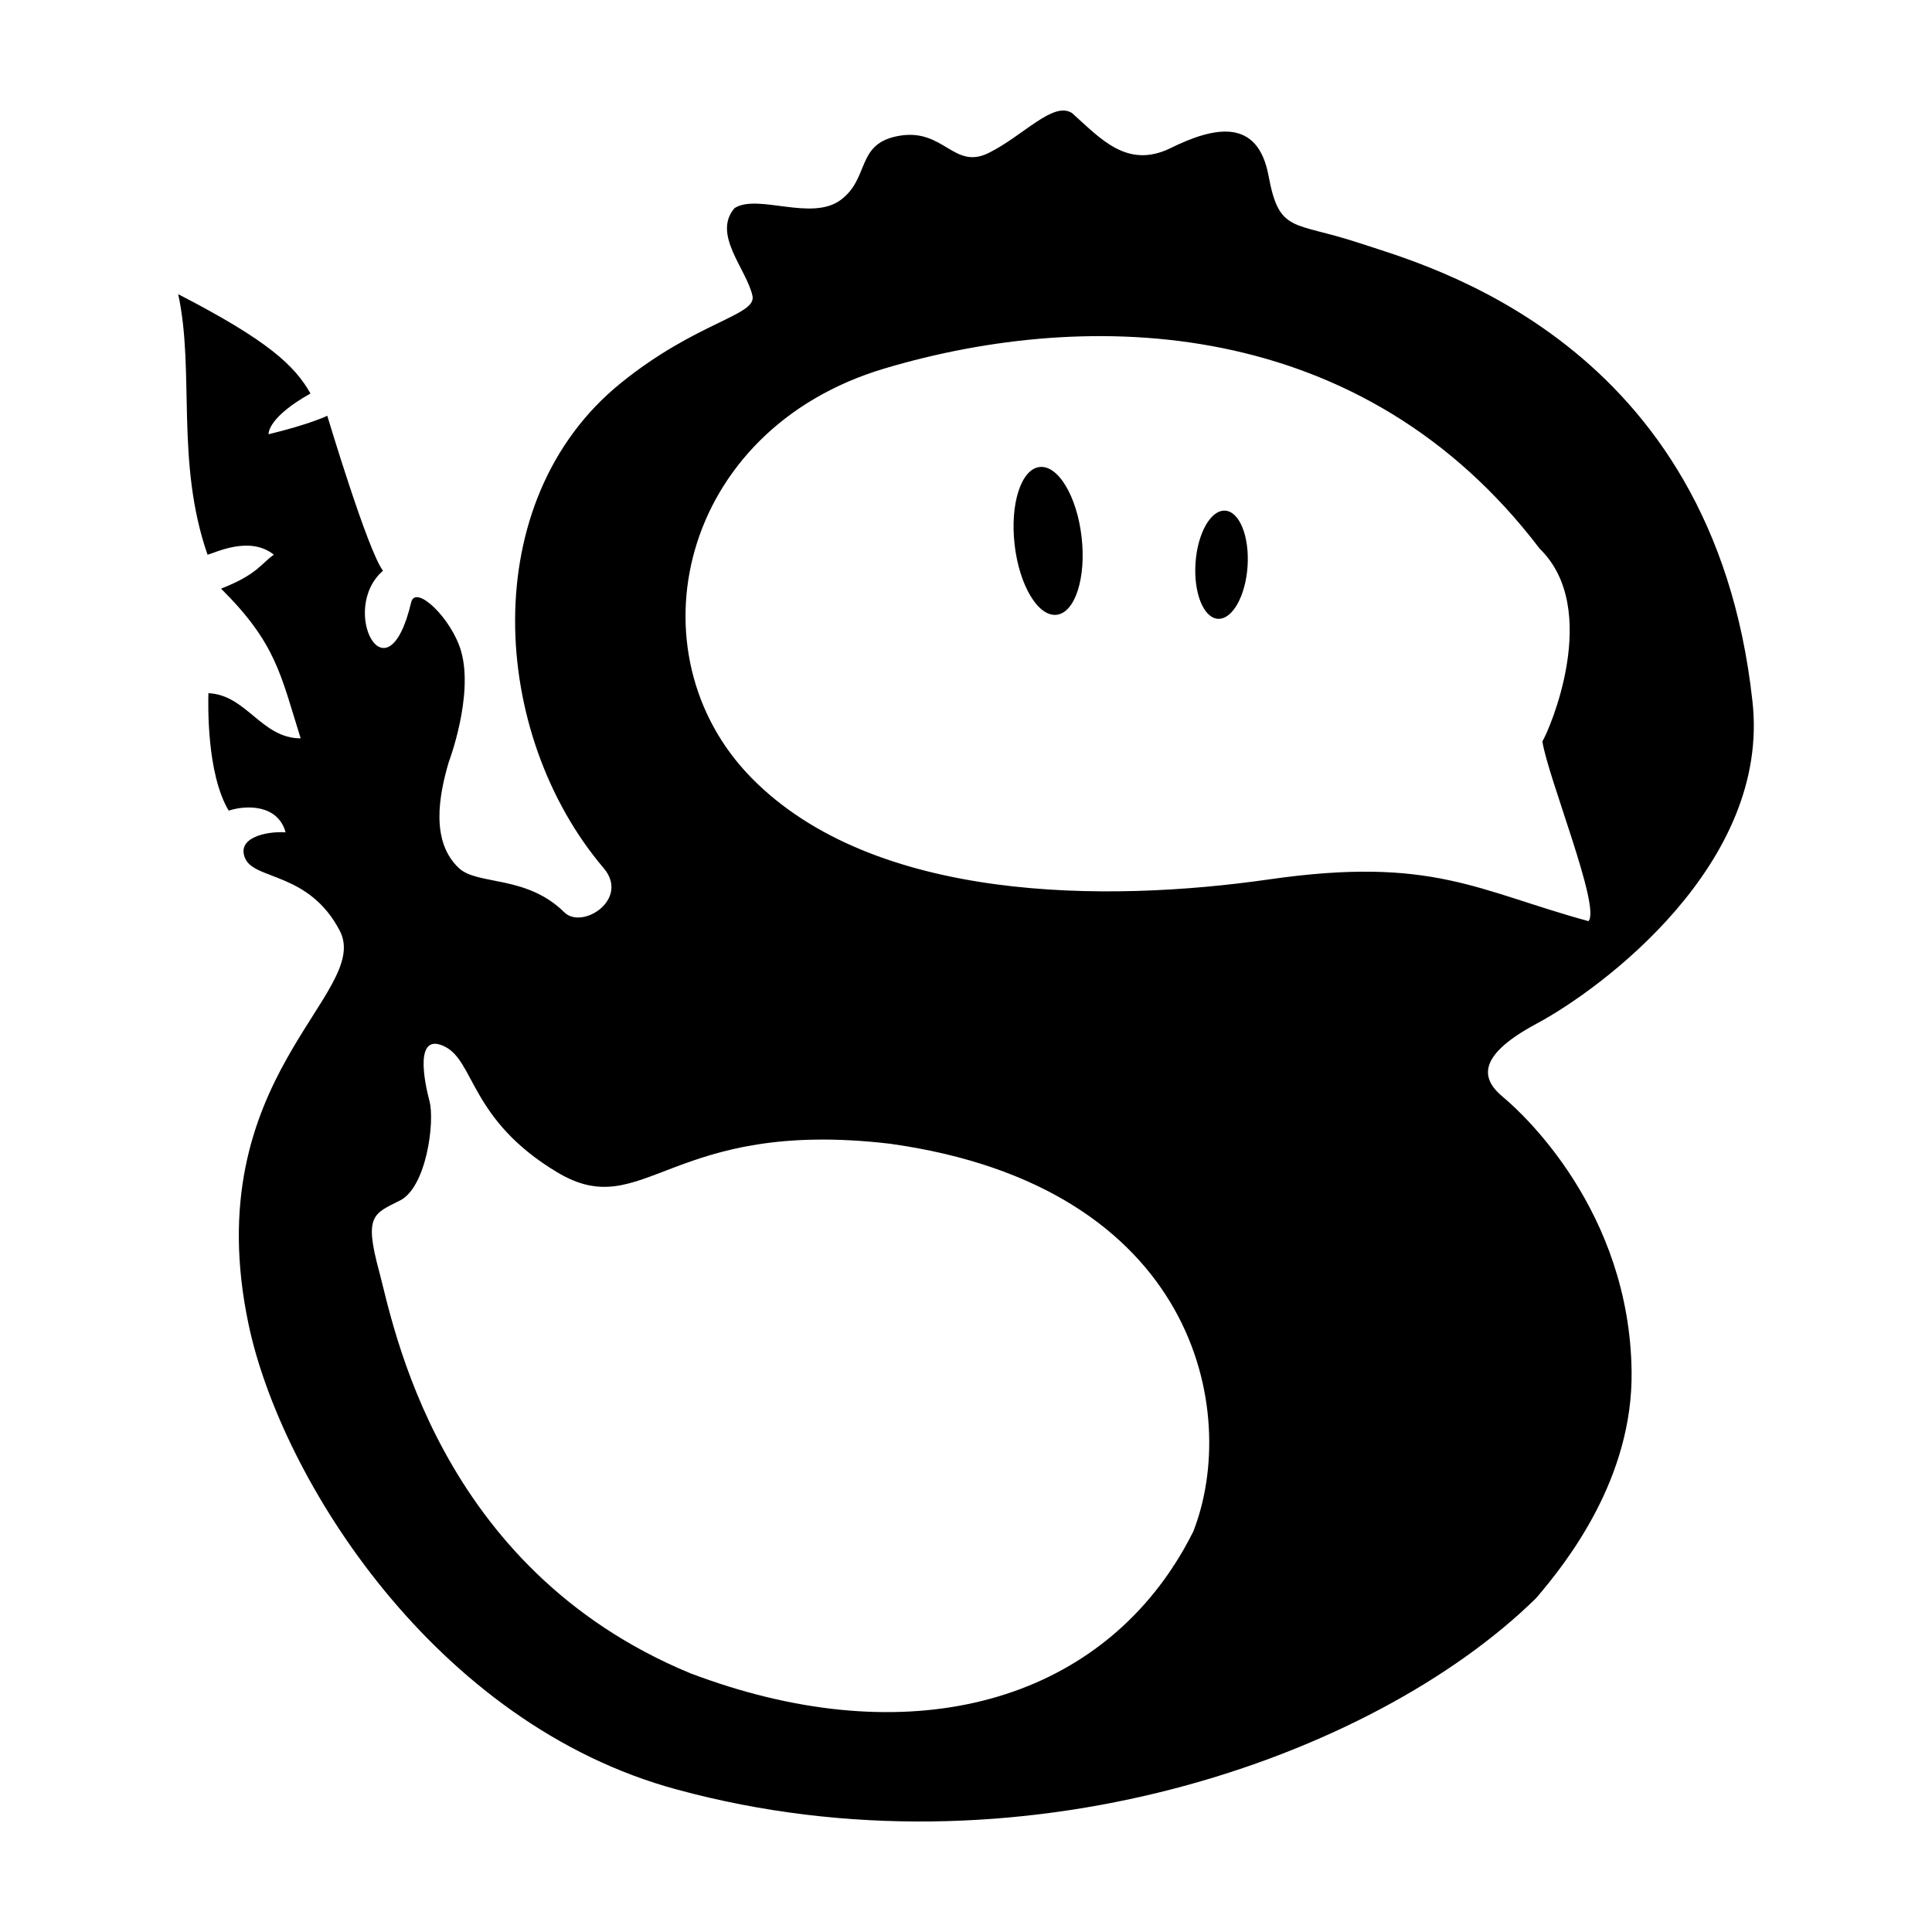
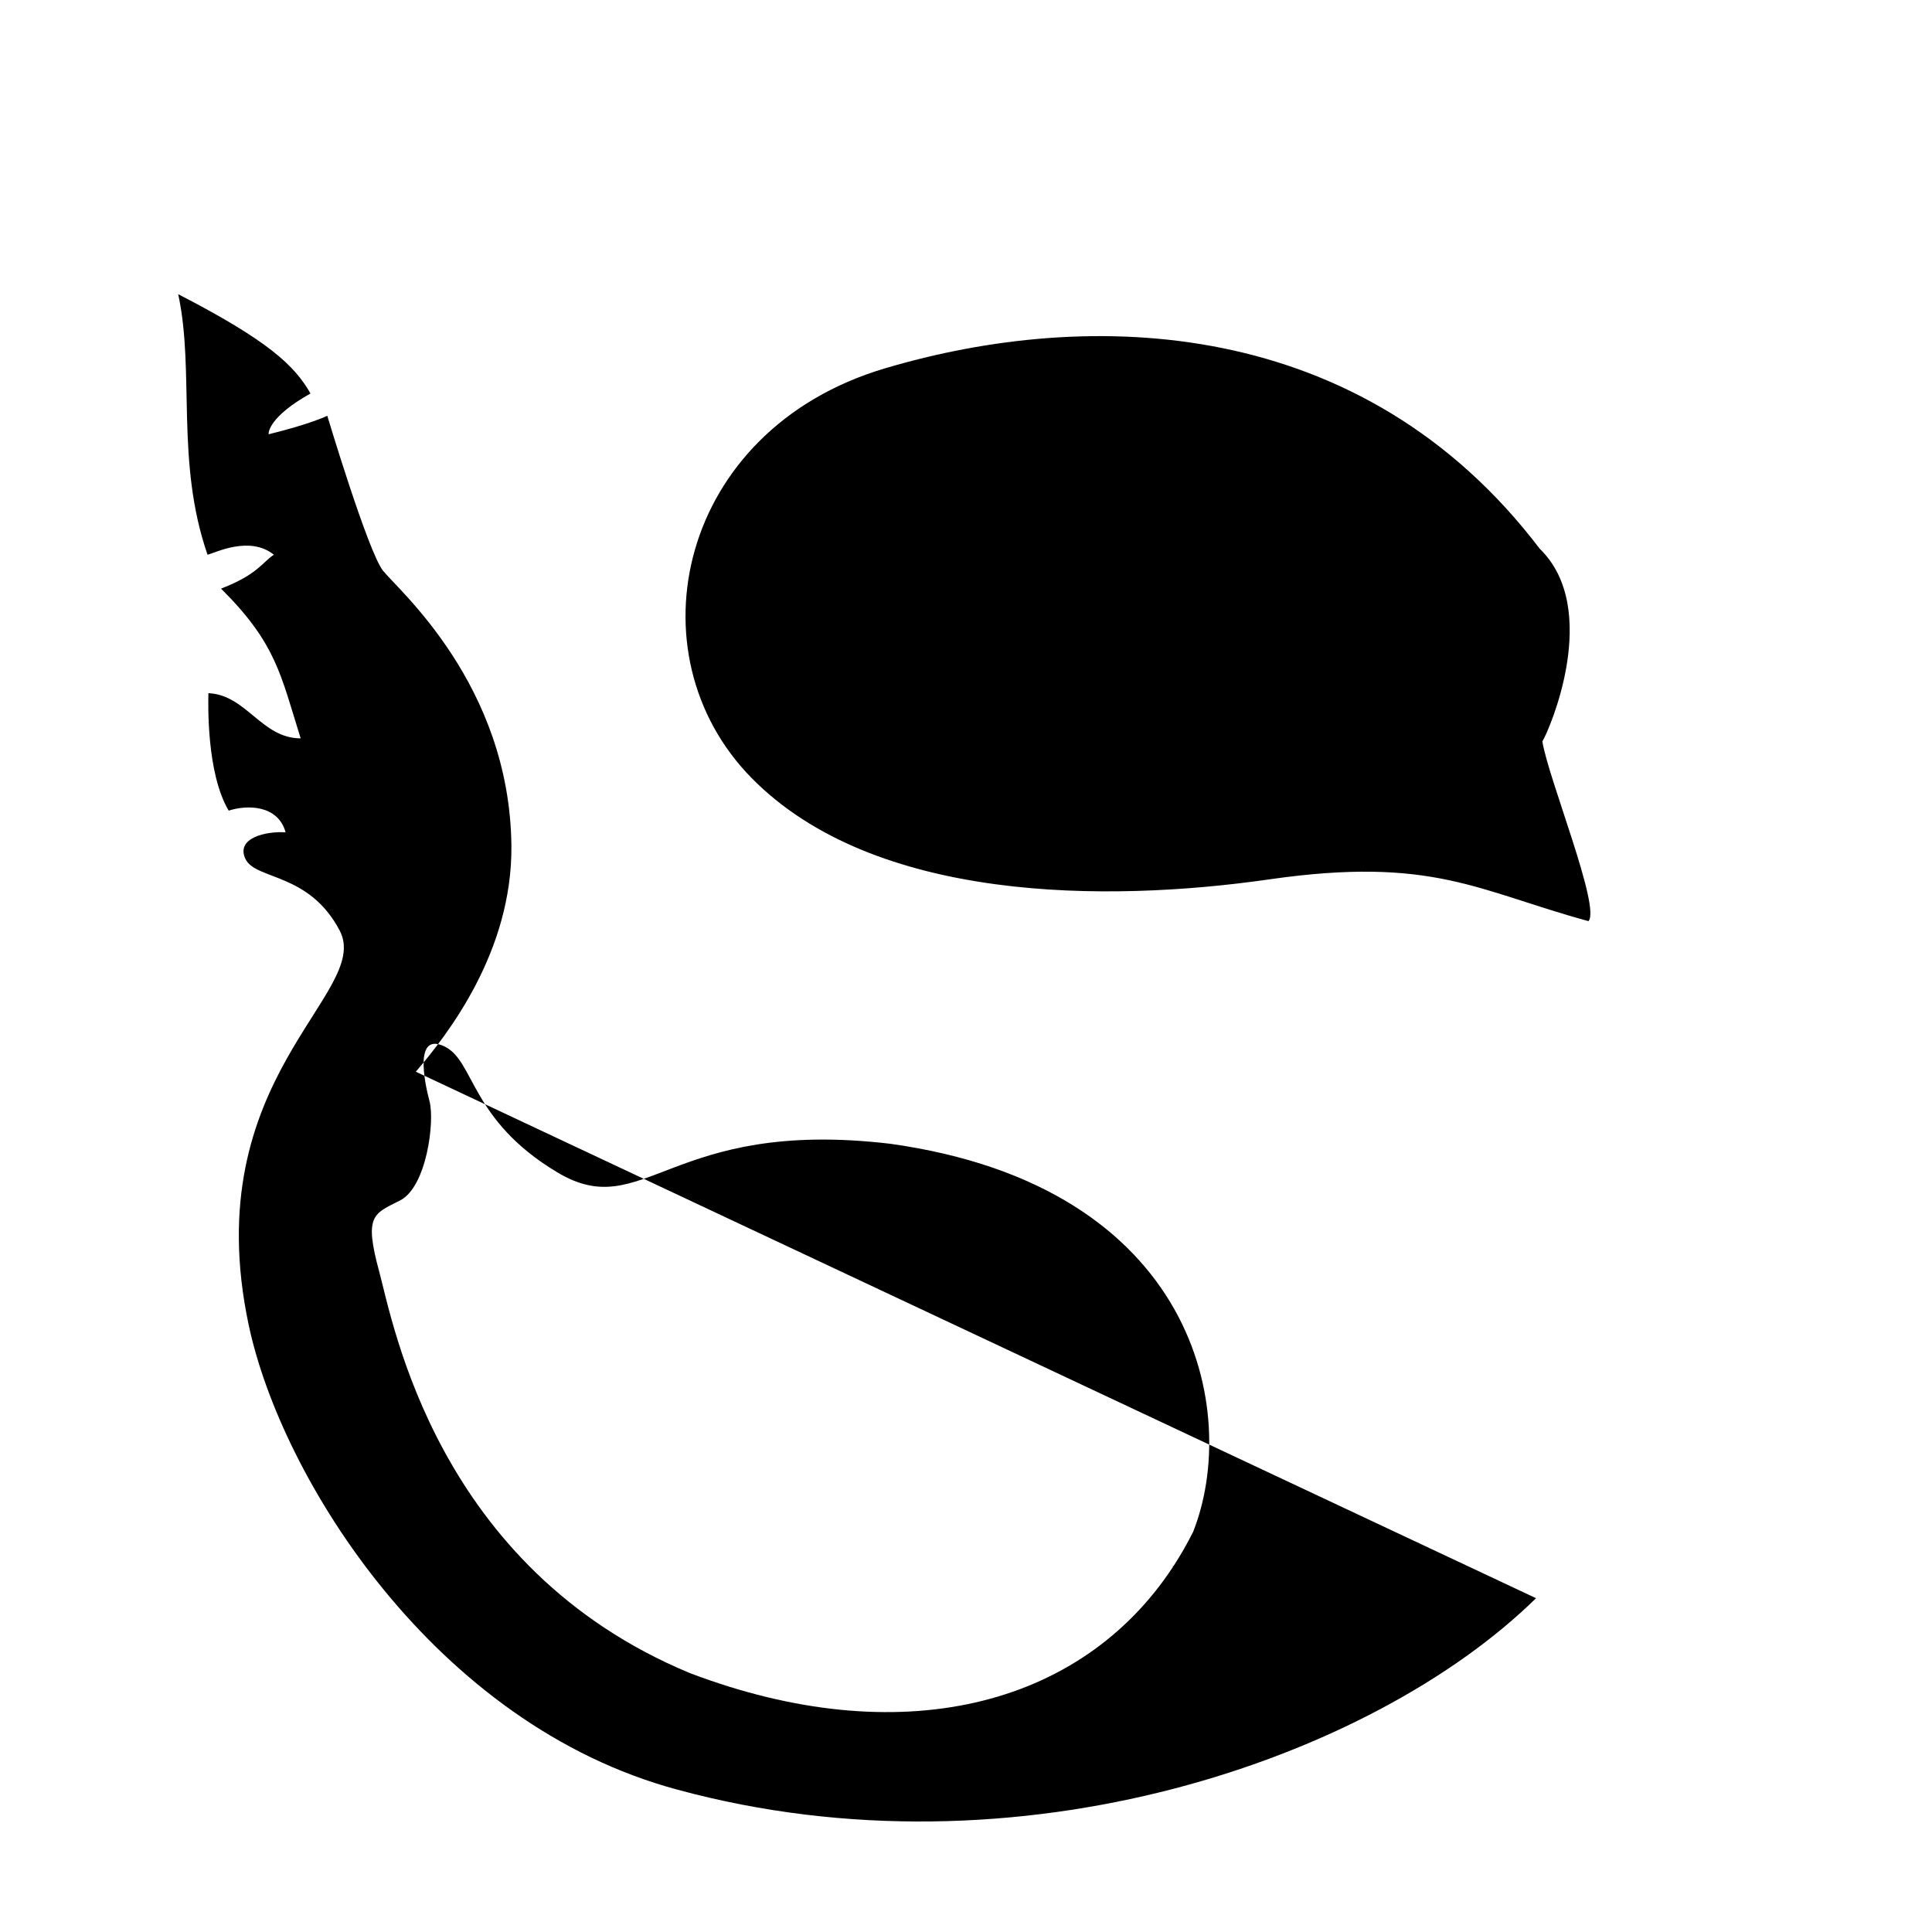
<svg xmlns="http://www.w3.org/2000/svg" width="800px" height="800px" version="1.1" viewBox="144 144 512 512">
  <g fill="#010001" fill-rule="evenodd">
-     <path d="m419.51 267.76c4.898-0.562 9.883 7.754 11.125 18.559 1.246 10.809-1.723 20.043-6.621 20.605-4.898 0.559-9.883-7.754-11.129-18.559-1.246-10.812 1.723-20.043 6.625-20.605z" />
    <path d="m468.7 279.33c3.805 0.258 6.453 6.891 5.914 14.797-0.539 7.91-4.066 14.117-7.875 13.859-3.805-0.262-6.453-6.891-5.914-14.801 0.539-7.906 4.066-14.117 7.875-13.855z" />
-     <path d="m551.07 567.54c-43.297 42.465-137.16 75.363-227.67 50.703-64.105-17.27-104.85-82.352-113.5-123.14-13.926-65.652 32.883-87.77 24.129-104.48-8.098-15.457-22.309-13.402-24.973-18.973-2.664-5.578 5.406-7.43 10.637-7.07-2.051-7.387-10.344-7.301-15.086-5.754-5.898-9.883-5.438-28.285-5.375-31.125 10.086 0.441 14.07 11.984 24.449 11.969-5.316-16.902-6.473-25.141-21.098-39.676 9.715-3.785 10.727-6.777 13.992-8.992-6.449-5.18-15.637-0.43-17.574 0-8.559-24.668-3.324-48.535-7.777-69.043 23.875 12.312 30.844 18.895 35.059 26.324-10.922 6.117-11.156 10.309-11.098 10.801 11.074-2.695 15.551-4.898 15.551-4.898s10.781 36.008 14.766 41.055c-11.812 10.258 1.082 35.367 7.465 8.379 1.16-4.902 10.801 4.316 13.262 13.07 3.324 11.855-3.336 29.367-3.336 29.367-2.543 8.711-4.863 20.898 2.731 28.008 4.922 4.606 17.844 1.754 27.922 11.699 4.769 4.715 17.434-3.465 10.43-11.707-30.148-35.469-33.941-97.391 4.539-128.54 20.164-16.32 36.043-17.879 34.898-23.113-1.551-7.098-10.75-16.309-4.742-23.262 6.188-3.914 20.465 3.664 28.215-2.223 7.742-5.883 3.844-15.012 15.547-16.953 11.703-1.941 14.34 9.109 23.527 4.59 9.191-4.523 17.141-13.844 22.141-10.59 7.426 6.594 14.535 14.977 26.152 9.262 11.621-5.723 23.07-8.039 25.926 7.367 2.863 15.402 6.504 11.984 24.137 17.84 17.629 5.848 93.613 25.797 104.08 121.24 5.004 43.16-40.031 76.414-57.148 85.586-17.113 9.168-13.992 15.27-8.879 19.512s33.488 30.137 34.023 72.691c0.348 28.215-16.953 50.309-25.328 60.078zm-90.883-17.566c12.5-31.648 0.957-91.562-80.328-102.87-58.668-6.914-65.133 21.41-88.219 7.551-23.078-13.855-21.805-29.453-29.832-33.332-8.027-3.879-5.394 9.211-3.977 14.547 1.422 5.336-0.781 22.707-7.812 26.262-7.031 3.559-9.594 3.879-5.543 18.785 3.672 13.523 15.168 78.633 82.422 106.5 55.234 20.949 103.46 9.203 127.99-28.238l-0.18-0.07 0.293-0.102c1.867-2.863 3.598-5.875 5.18-9.035zm104.77-161.86c-29.406-8.039-41.336-17.289-84.594-11.07-43.258 6.219-104.69 6.141-137.15-26.832-32.465-32.969-19.391-92.324 35.227-108.57 54.621-16.242 126.64-13.98 173.59 47.762 16.48 16 2.555 48.16 0.711 51.07 1.492 9.613 15.551 44.039 12.219 47.637z" />
+     <path d="m551.07 567.54c-43.297 42.465-137.16 75.363-227.67 50.703-64.105-17.27-104.85-82.352-113.5-123.14-13.926-65.652 32.883-87.77 24.129-104.48-8.098-15.457-22.309-13.402-24.973-18.973-2.664-5.578 5.406-7.43 10.637-7.07-2.051-7.387-10.344-7.301-15.086-5.754-5.898-9.883-5.438-28.285-5.375-31.125 10.086 0.441 14.07 11.984 24.449 11.969-5.316-16.902-6.473-25.141-21.098-39.676 9.715-3.785 10.727-6.777 13.992-8.992-6.449-5.18-15.637-0.43-17.574 0-8.559-24.668-3.324-48.535-7.777-69.043 23.875 12.312 30.844 18.895 35.059 26.324-10.922 6.117-11.156 10.309-11.098 10.801 11.074-2.695 15.551-4.898 15.551-4.898s10.781 36.008 14.766 41.055s33.488 30.137 34.023 72.691c0.348 28.215-16.953 50.309-25.328 60.078zm-90.883-17.566c12.5-31.648 0.957-91.562-80.328-102.87-58.668-6.914-65.133 21.41-88.219 7.551-23.078-13.855-21.805-29.453-29.832-33.332-8.027-3.879-5.394 9.211-3.977 14.547 1.422 5.336-0.781 22.707-7.812 26.262-7.031 3.559-9.594 3.879-5.543 18.785 3.672 13.523 15.168 78.633 82.422 106.5 55.234 20.949 103.46 9.203 127.99-28.238l-0.18-0.07 0.293-0.102c1.867-2.863 3.598-5.875 5.18-9.035zm104.77-161.86c-29.406-8.039-41.336-17.289-84.594-11.07-43.258 6.219-104.69 6.141-137.15-26.832-32.465-32.969-19.391-92.324 35.227-108.57 54.621-16.242 126.64-13.98 173.59 47.762 16.48 16 2.555 48.16 0.711 51.07 1.492 9.613 15.551 44.039 12.219 47.637z" />
  </g>
</svg>